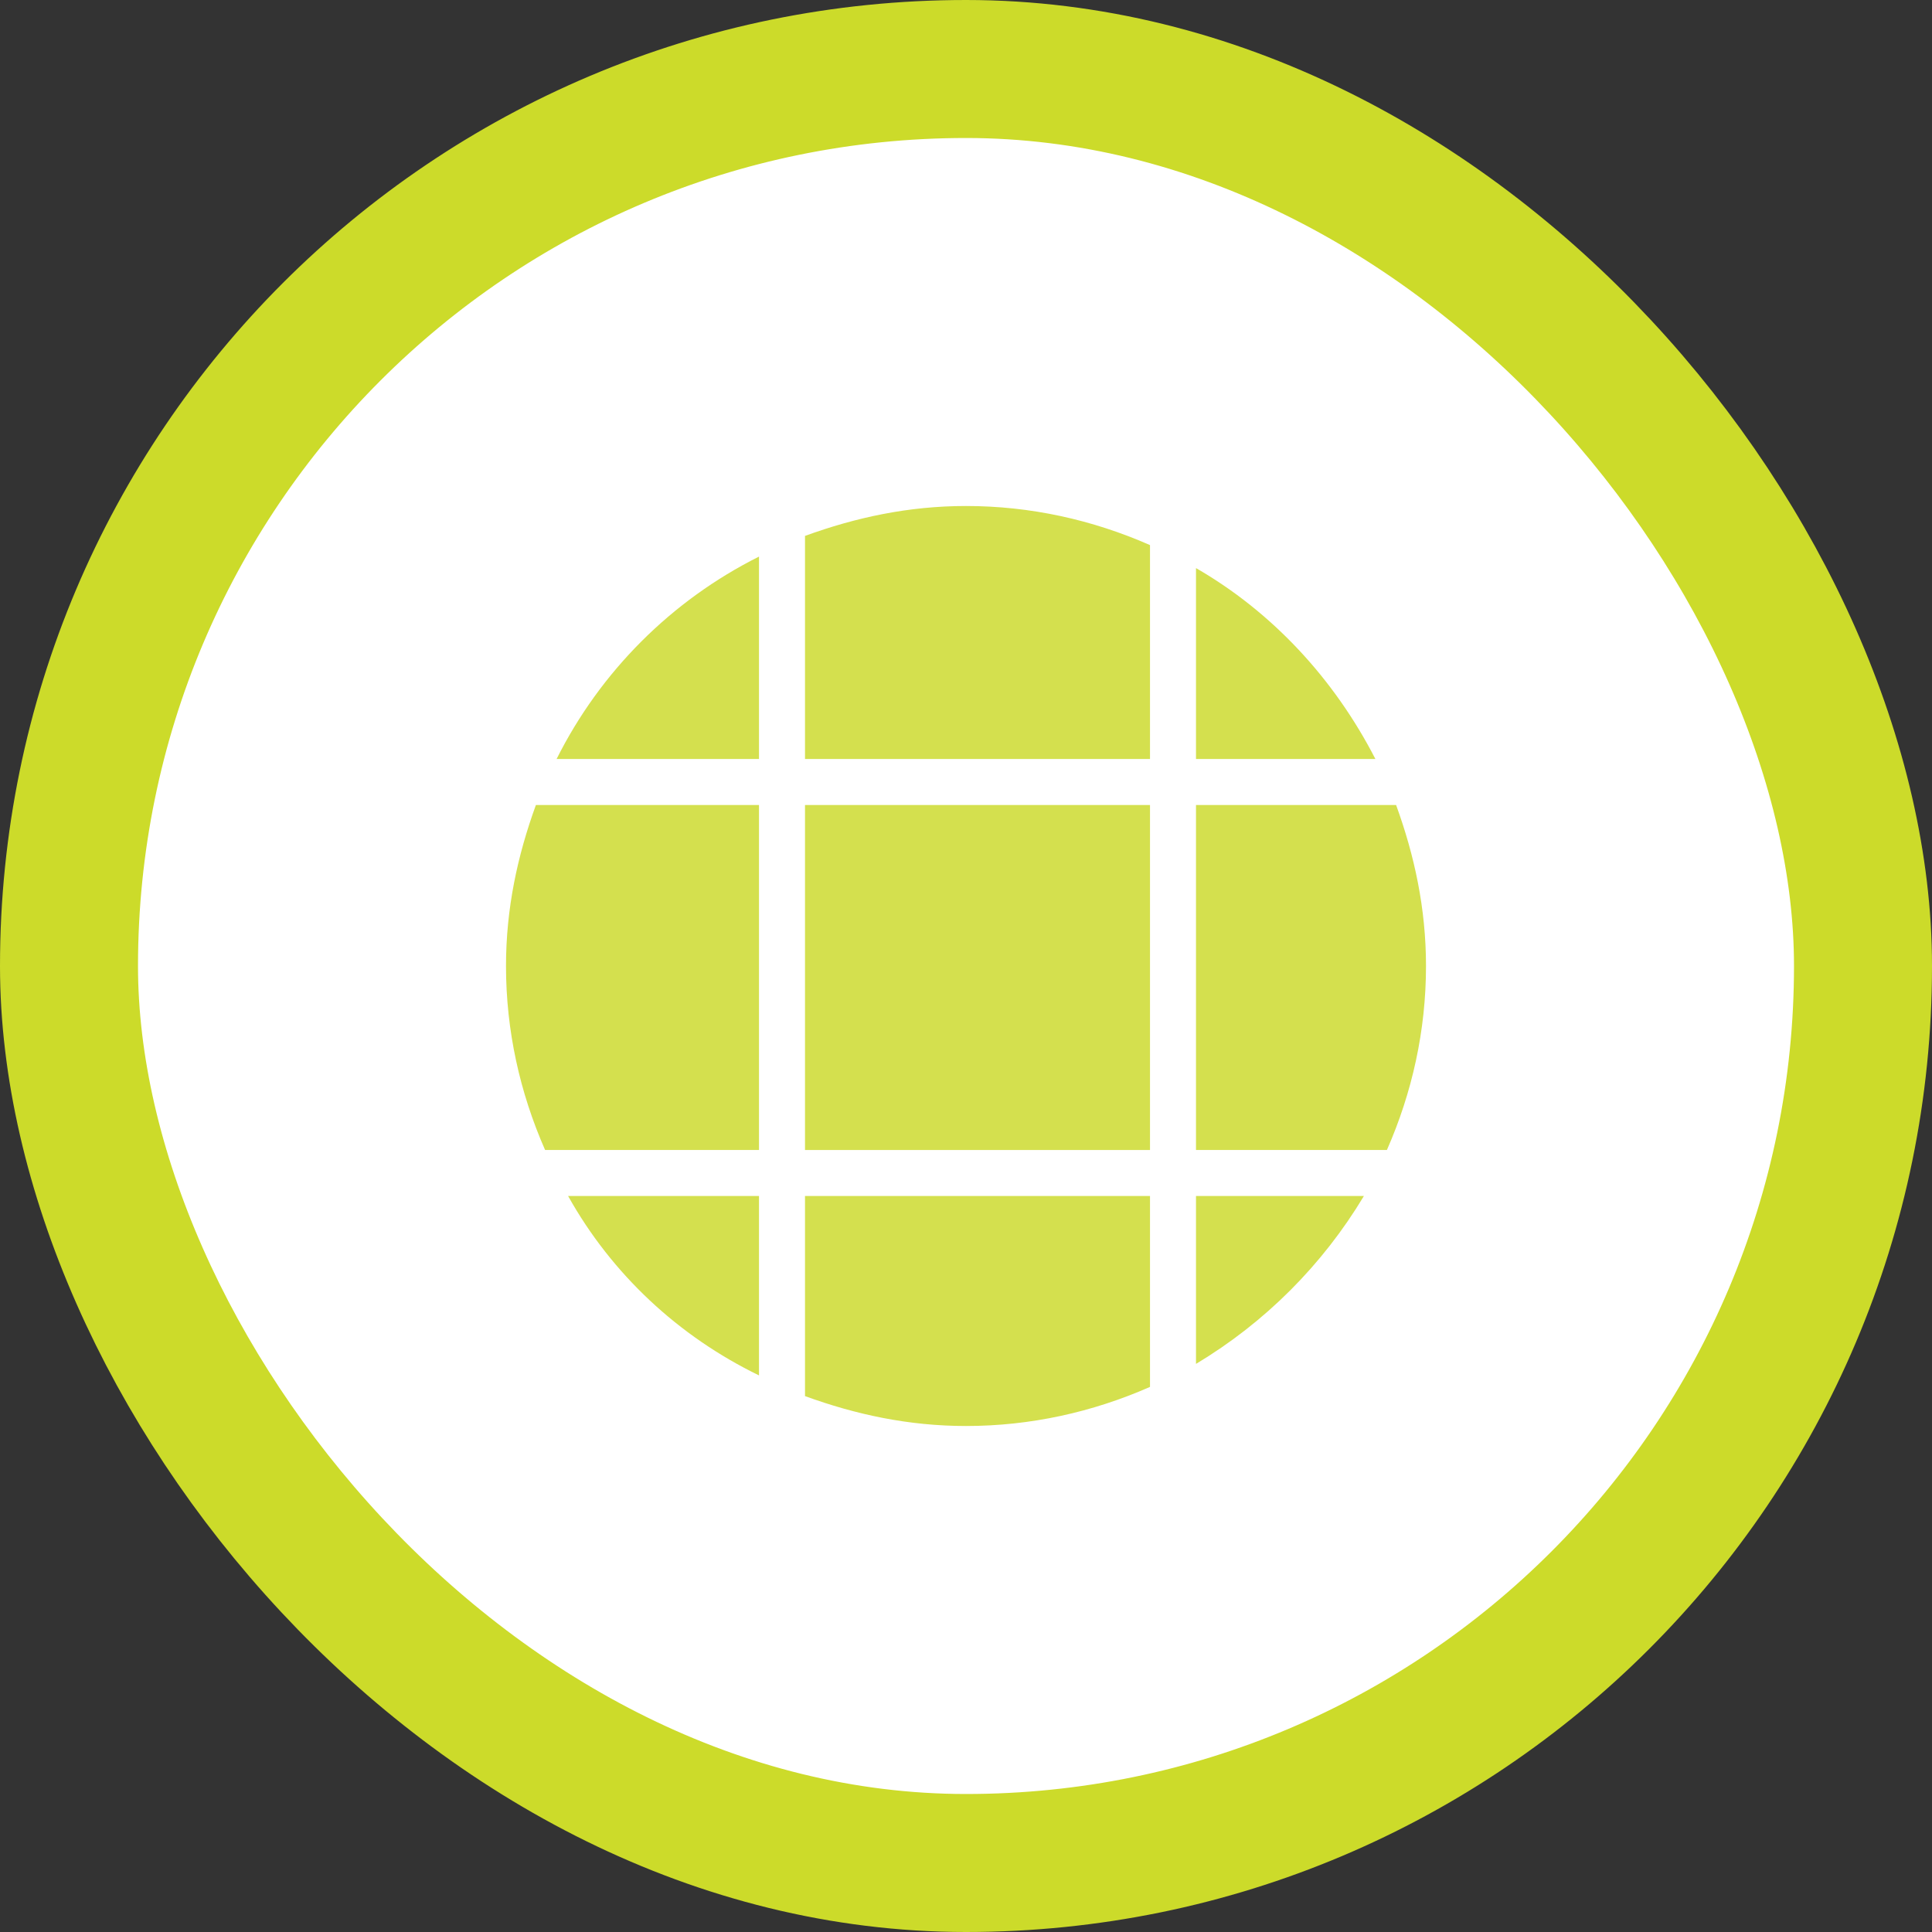
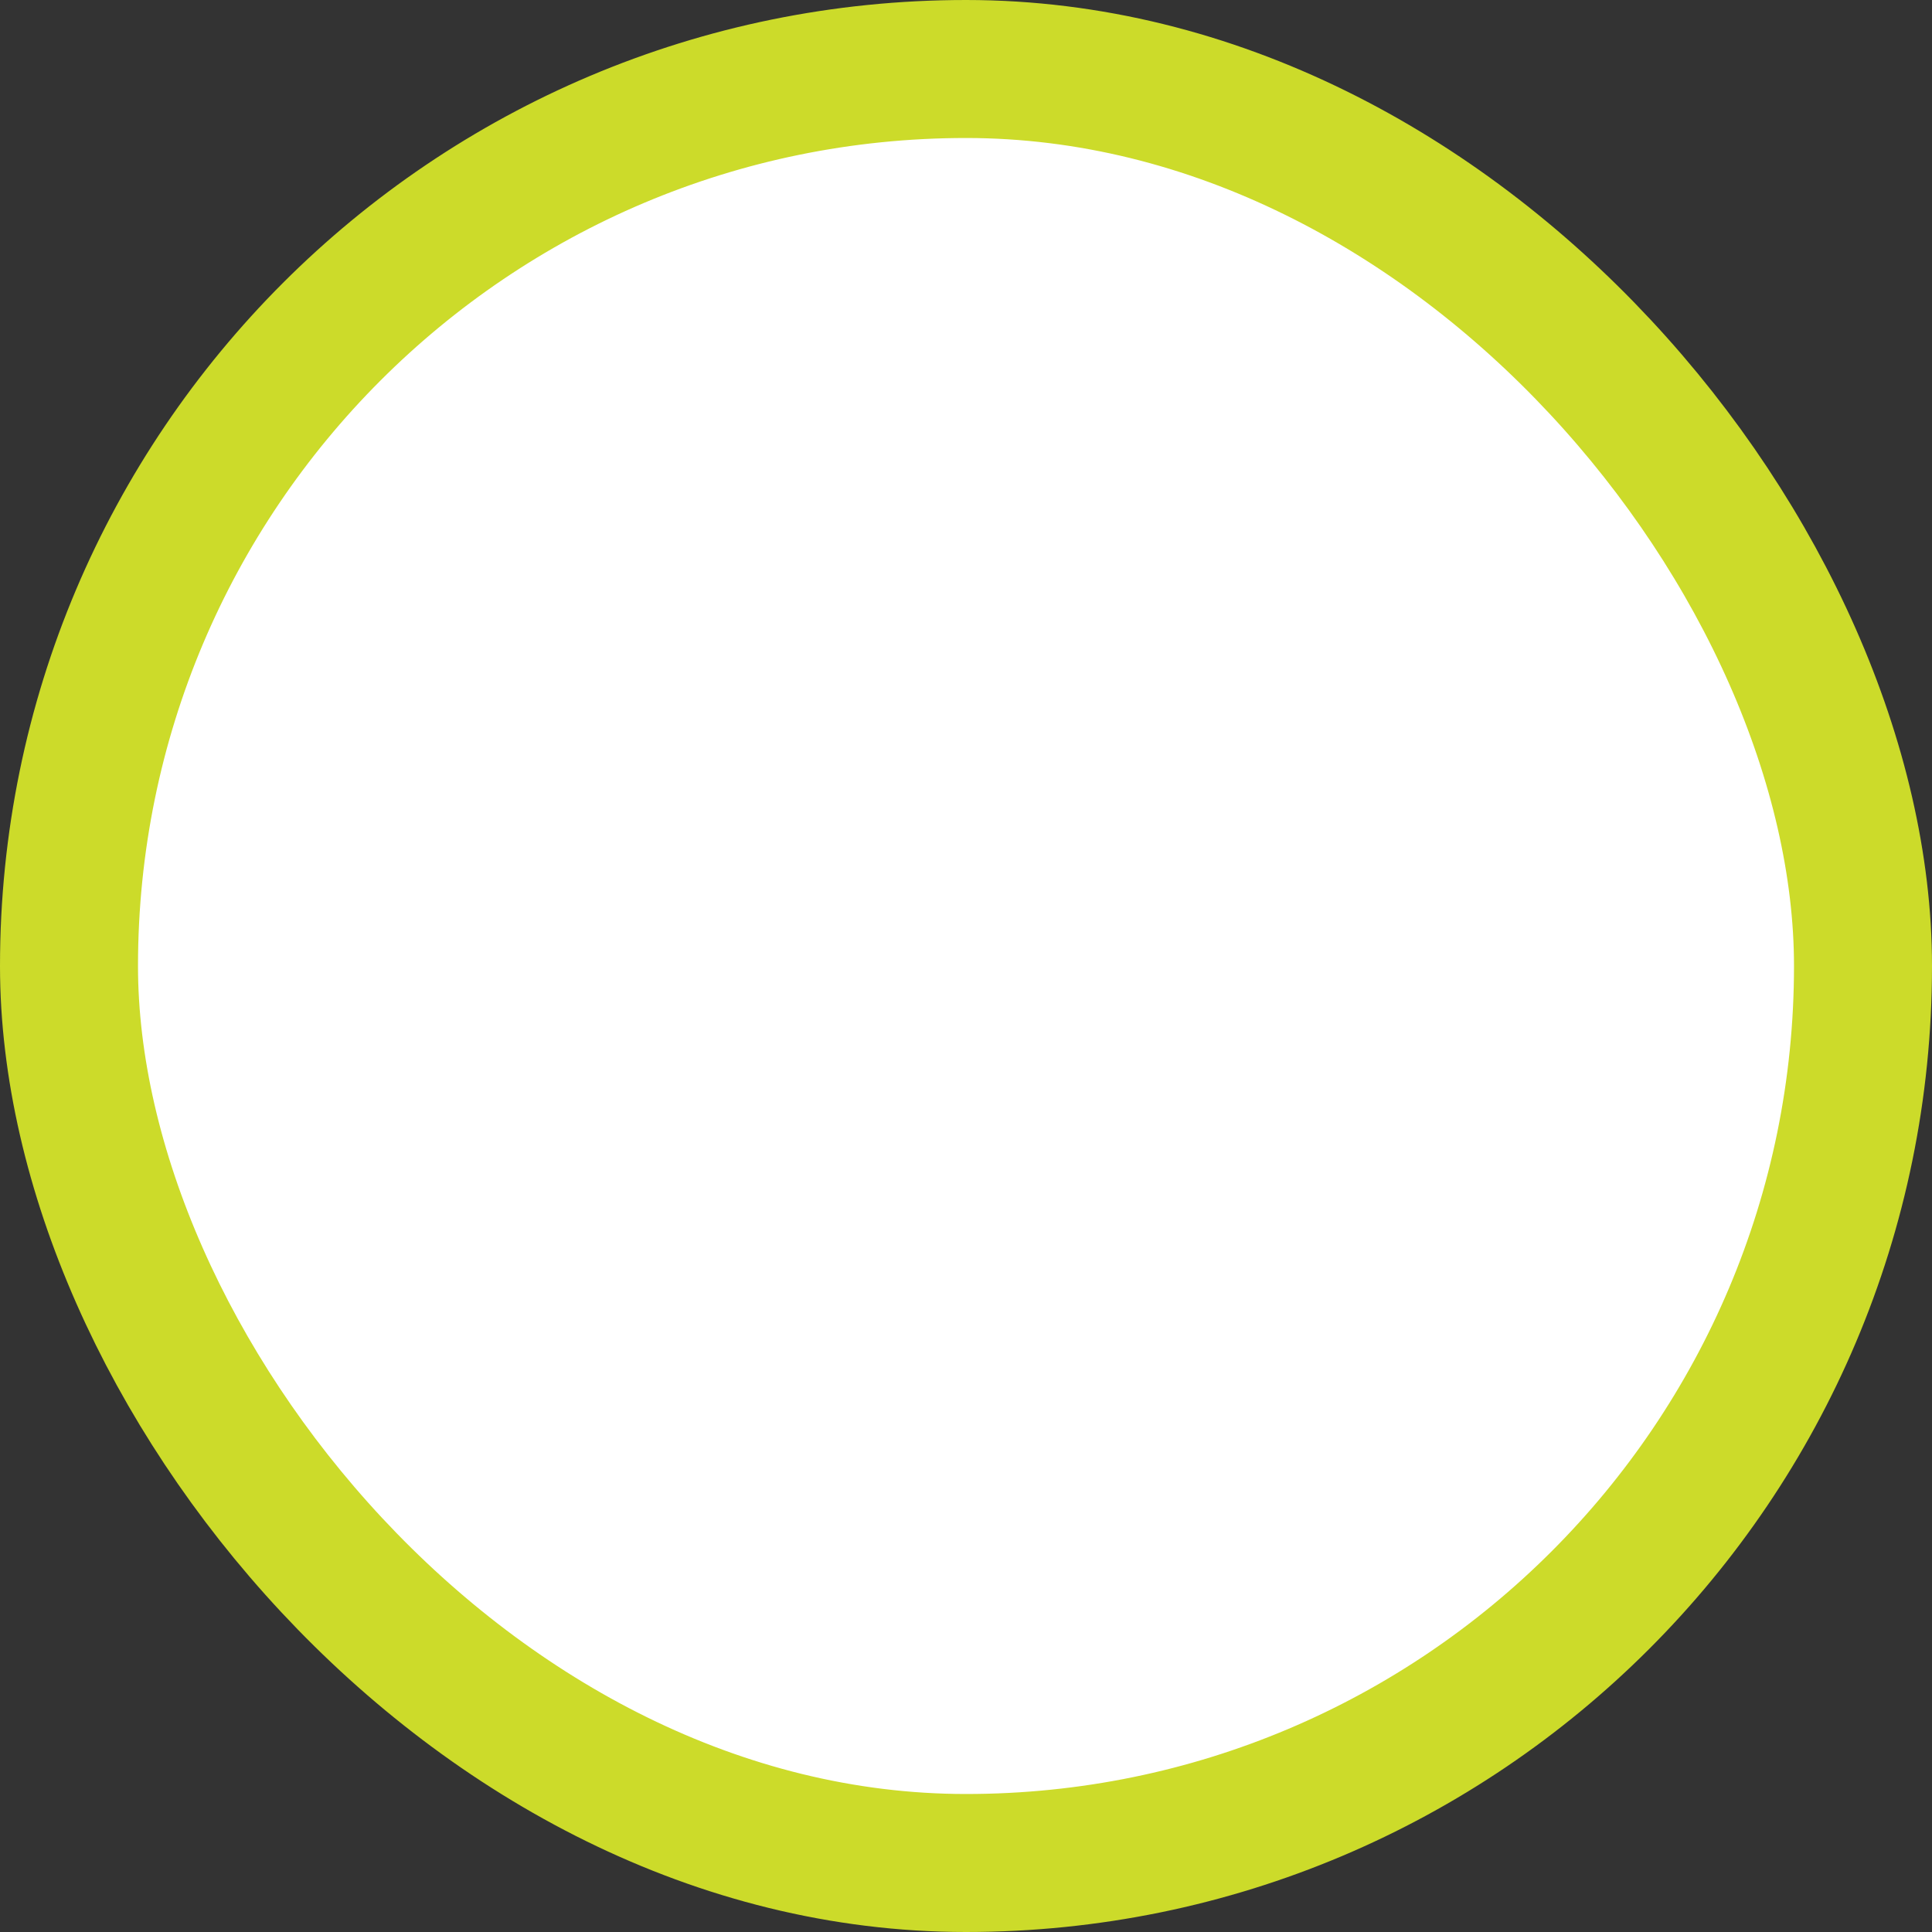
<svg xmlns="http://www.w3.org/2000/svg" width="84" height="84" viewBox="0 0 84 84" fill="none">
  <rect x="0" y="0" width="84" height="84" fill="#333333" stroke="none" />
  <rect x="3" y="3" width="78" height="78" rx="39" fill="white" />
  <rect x="3" y="3" width="78" height="78" rx="39" stroke="#CCDB2A" stroke-width="6" />
  <g clip-path="url(#clip0_186_2939)">
    <path d="M33 33V24.2C29.2 26.1 26.1 29.2 24.2 33H33Z" fill="#D4E04E" />
    <path d="M50 35H35V50H50V35Z" fill="#D4E04E" />
    <path d="M33 50V35H23.3C22.5 37.2 22 39.5 22 42C22 44.8 22.6 47.5 23.7 50H33Z" fill="#D4E04E" />
-     <path d="M35 33H50V23.7C47.5 22.6 44.8 22 42 22C39.5 22 37.2 22.5 35 23.3V33Z" fill="#D4E04E" />
    <path d="M52 33H59.8C58 29.5 55.3 26.6 52 24.7V33Z" fill="#D4E04E" />
    <path d="M52 52V59.3C55 57.5 57.5 55 59.3 52H52Z" fill="#D4E04E" />
    <path d="M52 35V50H60.3C61.4 47.5 62 44.8 62 42C62 39.5 61.5 37.2 60.7 35H52Z" fill="#D4E04E" />
    <path d="M50 52H35V60.7C37.2 61.5 39.5 62 42 62C44.8 62 47.5 61.4 50 60.3V52Z" fill="#D4E04E" />
-     <path d="M33 52H24.7C26.6 55.4 29.5 58.1 33 59.8V52Z" fill="#D4E04E" />
  </g>
  <defs>
    <clipPath id="clip0_186_2939">
-       <rect width="40" height="40" fill="white" transform="translate(22 22)" />
-     </clipPath>
+       </clipPath>
  </defs>
</svg>